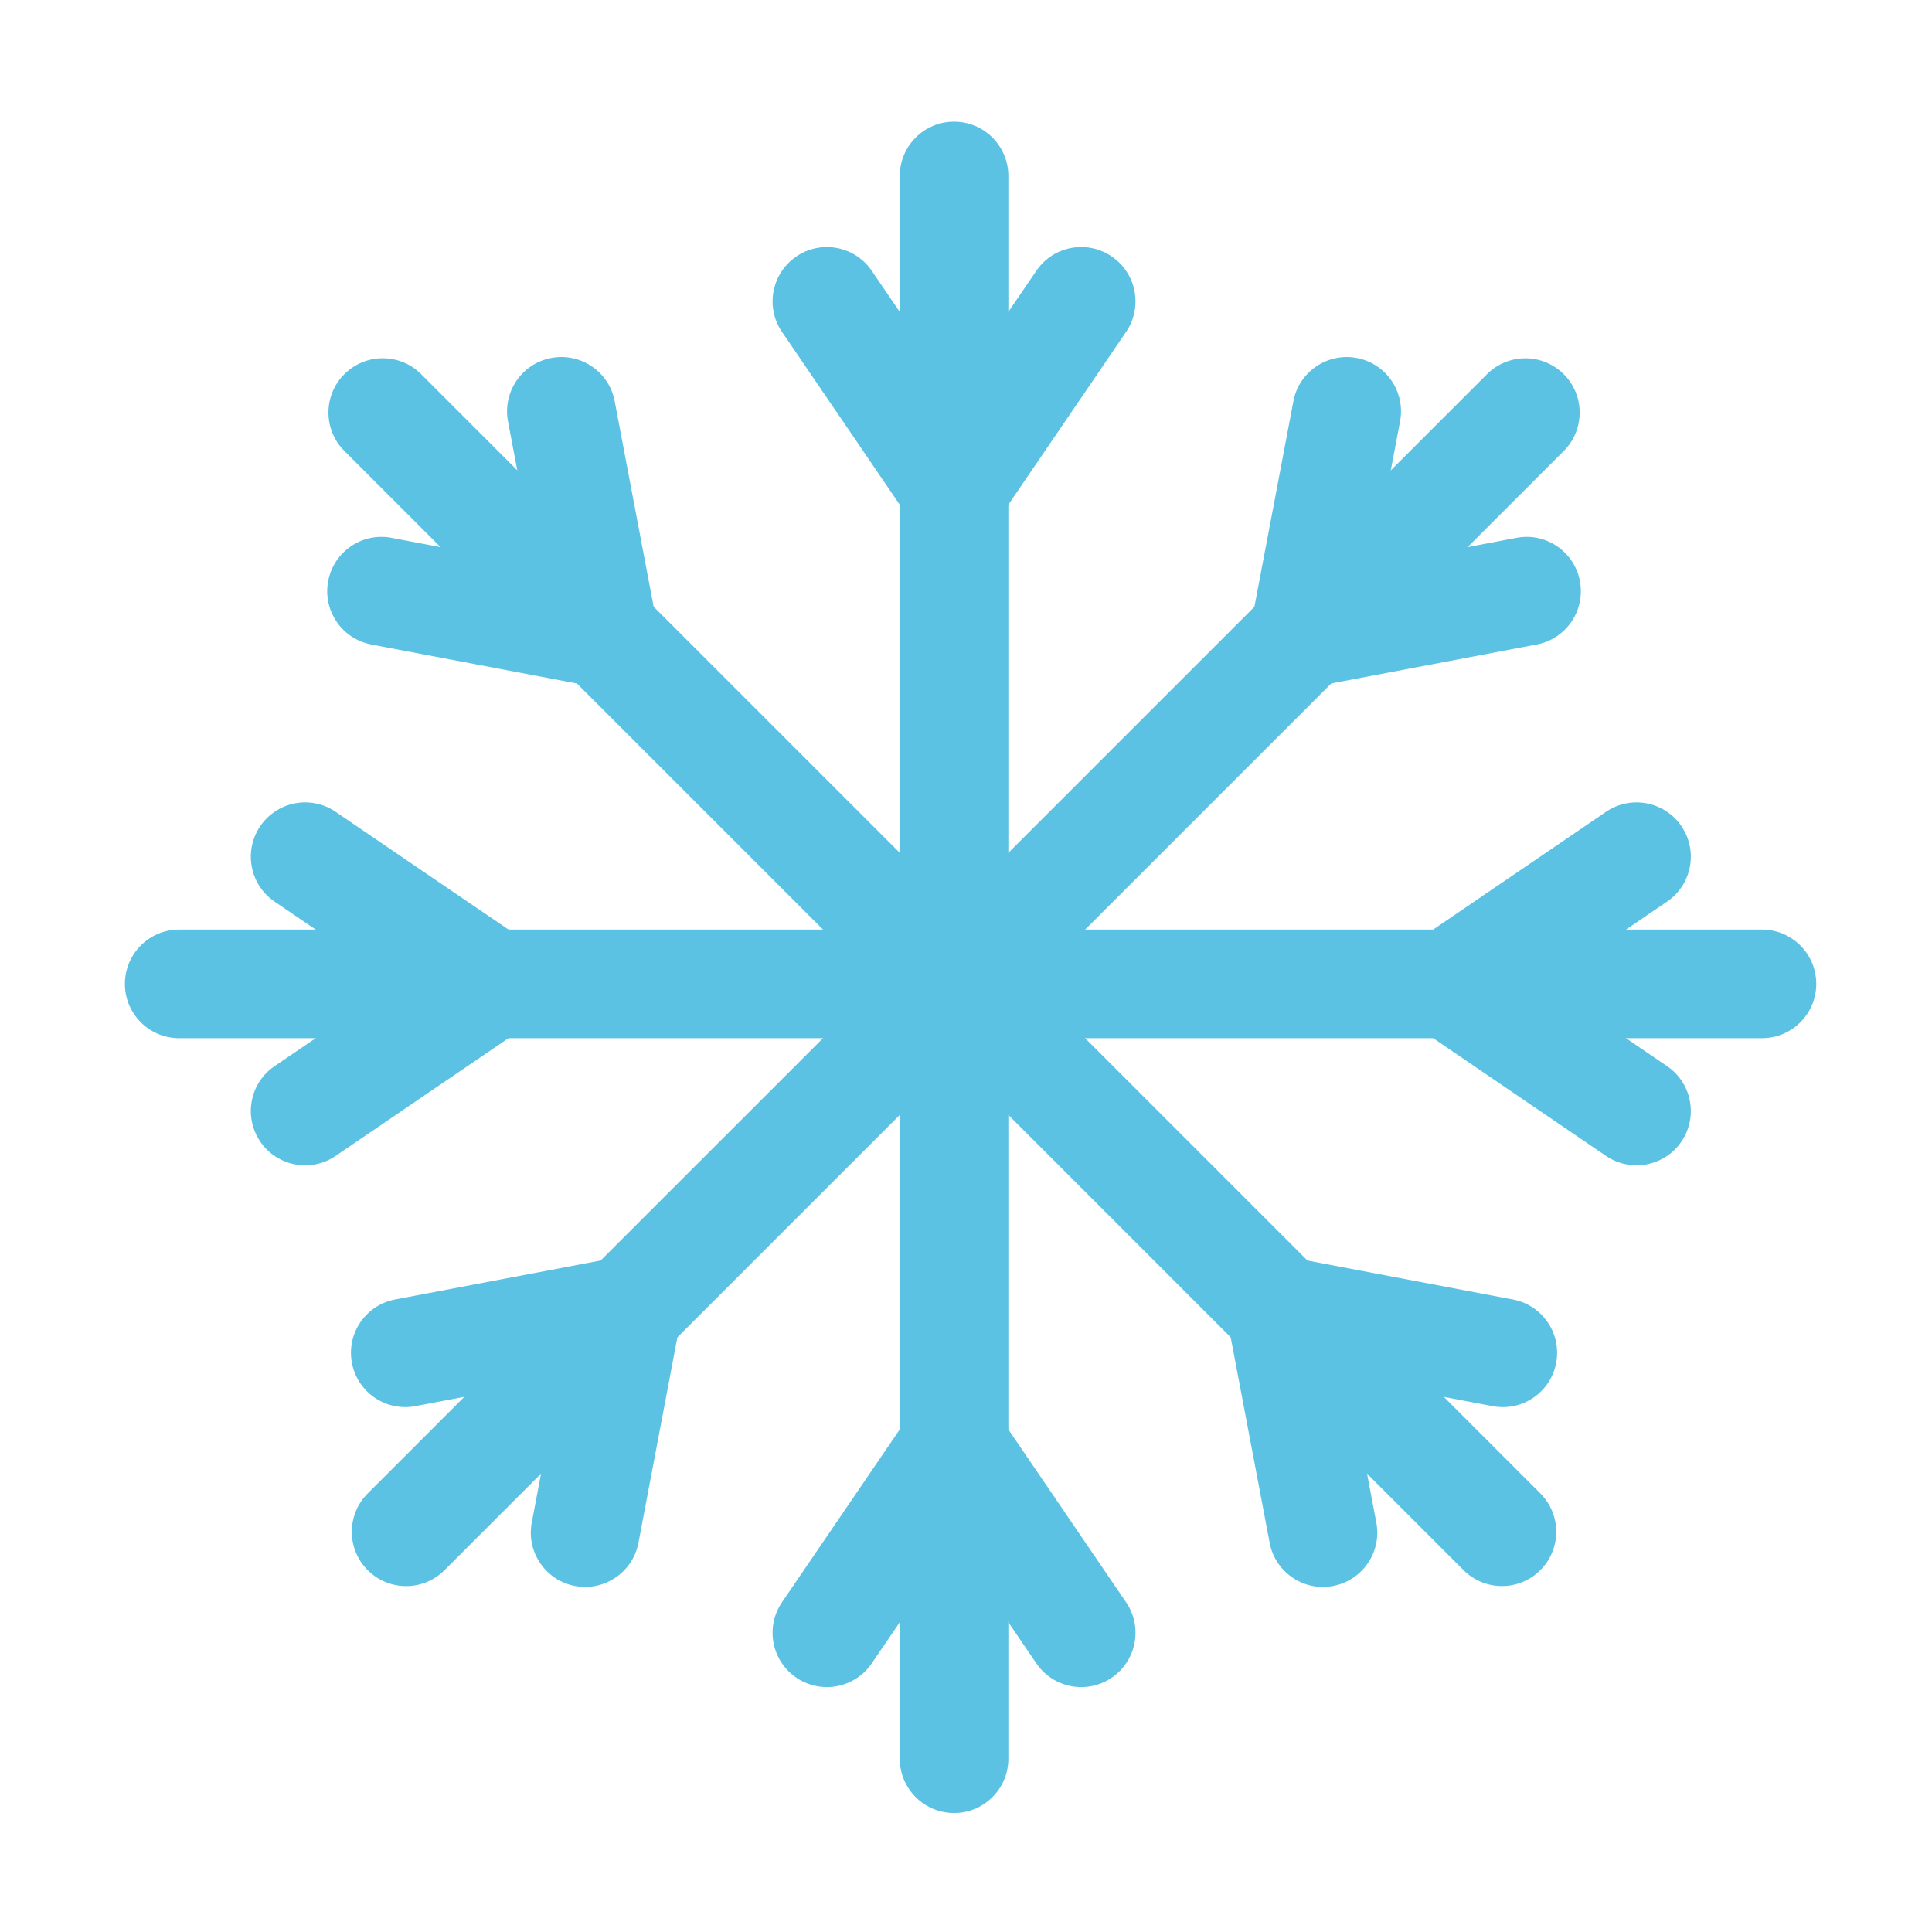
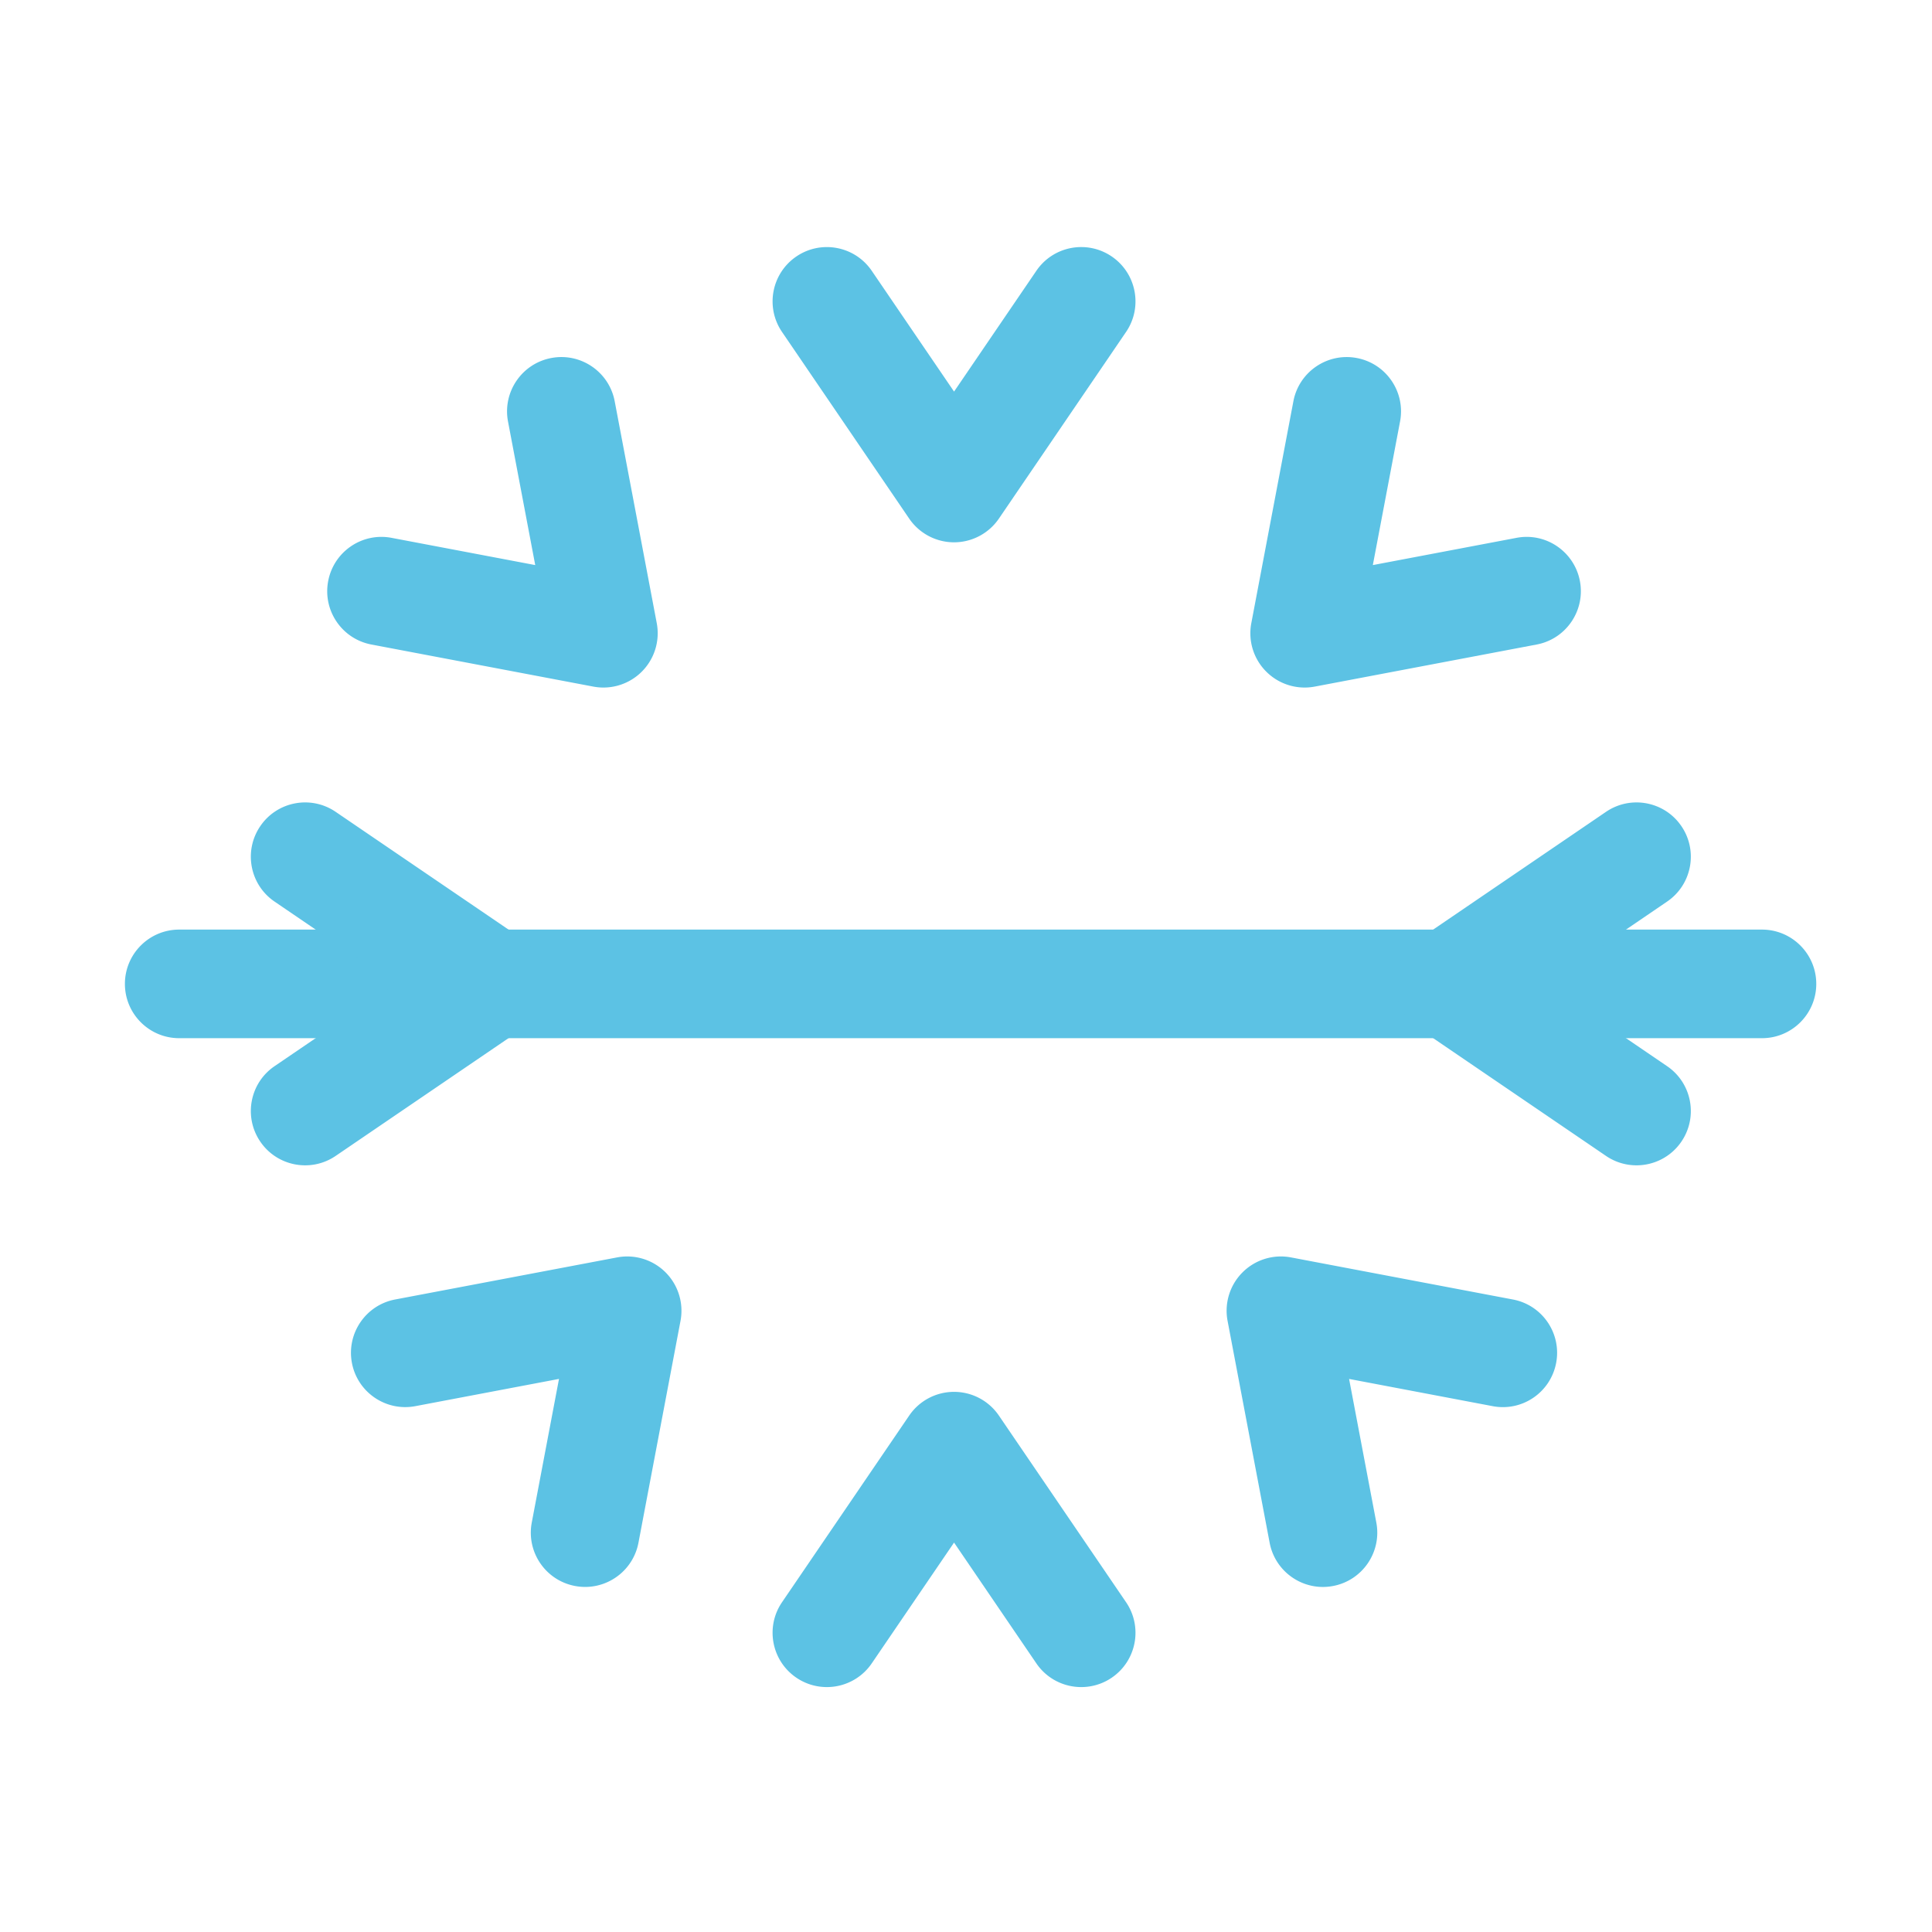
<svg xmlns="http://www.w3.org/2000/svg" t="1715917797551" class="icon" viewBox="0 0 1024 1024" version="1.1" p-id="1664" width="256" height="256">
-   <path d="M505.667 960.947c-15.882 0-28.771-12.88-28.771-28.771V93.254c0-15.892 12.89-28.771 28.771-28.771 15.892 0 28.781 12.879 28.781 28.771v838.922c0 15.891-12.889 28.771-28.781 28.771z" fill="#5CC2E4" p-id="1665" />
  <path d="M573.087 894.189c-9.205 0-18.232-4.397-23.804-12.576l-43.616-64.02-43.617 64.02c-8.948 13.139-26.865 16.518-39.98 7.588-13.137-8.949-16.534-26.855-7.586-39.983l67.4-98.925a28.76 28.76 0 0 1 47.555 0l67.402 98.925c8.938 13.128 5.55 31.034-7.578 39.983a28.639 28.639 0 0 1-16.176 4.988zM505.667 287.433a28.778 28.778 0 0 1-23.783-12.573l-67.4-98.926c-8.948-13.127-5.551-31.023 7.586-39.982 13.115-8.938 31.013-5.561 39.98 7.586l43.617 64.012 43.616-64.012c8.949-13.155 26.847-16.533 39.98-7.586 13.128 8.959 16.516 26.855 7.578 39.982l-67.402 98.926a28.783 28.783 0 0 1-23.772 12.573zM933.888 550.257H94.968c-15.883 0-28.762-12.89-28.762-28.771 0-15.892 12.879-28.781 28.762-28.781h838.92c15.883 0 28.772 12.89 28.772 28.781 0 15.881-12.889 28.771-28.772 28.771z" fill="#5CC2E4" p-id="1666" />
  <path d="M161.755 617.646c-9.206 0-18.243-4.395-23.804-12.573-8.947-13.137-5.561-31.043 7.575-39.981l64.023-43.616-64.023-43.616c-13.136-8.948-16.522-26.855-7.575-39.981 8.938-13.146 26.845-16.524 39.972-7.576l98.937 67.391c7.862 5.364 12.563 14.261 12.563 23.783s-4.701 18.419-12.563 23.773l-98.937 67.399a28.626 28.626 0 0 1-16.168 4.997zM867.378 617.646a28.652 28.652 0 0 1-16.18-4.998l-98.925-67.399c-7.862-5.354-12.564-14.251-12.564-23.773s4.702-18.419 12.564-23.783l98.925-67.391c13.128-8.948 31.035-5.57 39.982 7.576 8.949 13.126 5.552 31.033-7.585 39.981l-64.013 43.616 64.013 43.616c13.137 8.948 16.534 26.845 7.585 39.981-5.571 8.18-14.606 12.574-23.802 12.574z" fill="#5CC2E4" p-id="1667" />
-   <path d="M796.067 840.645c-7.368 0-14.718-2.803-20.347-8.424L182.517 239.008c-11.24-11.23-11.24-29.453 0-40.684 11.239-11.239 29.452-11.239 40.692 0l593.204 593.205c11.238 11.238 11.238 29.463 0 40.691-5.609 5.622-12.977 8.425-20.346 8.425z" fill="#5CC2E4" p-id="1668" />
  <path d="M701.17 841.121c-13.553 0-25.621-9.619-28.229-23.419L650.64 700.088a28.754 28.754 0 0 1 7.921-25.7 28.741 28.741 0 0 1 25.71-7.93l117.604 22.302c15.625 2.954 25.877 18.006 22.915 33.621-2.964 15.625-17.987 25.896-33.631 22.915l-76.112-14.431 14.431 76.109c2.963 15.616-7.298 30.68-22.915 33.633a28.717 28.717 0 0 1-5.393 0.514zM319.824 364.414a28.89 28.89 0 0 1-5.363-0.505l-117.613-22.301c-15.616-2.953-25.868-18.017-22.904-33.631 2.952-15.605 17.995-25.888 33.62-22.904l76.121 14.431-14.43-76.113c-2.953-15.614 7.309-30.676 22.913-33.63 15.606-2.973 30.679 7.29 33.632 22.904l22.292 117.613a28.78 28.78 0 0 1-28.268 34.136z" fill="#5CC2E4" p-id="1669" />
-   <path d="M215.247 840.666a28.712 28.712 0 0 1-20.346-8.434c-11.23-11.23-11.23-29.455 0-40.684l593.224-593.205c11.24-11.229 29.452-11.229 40.694 0 11.238 11.229 11.238 29.453 0 40.693L235.594 832.232c-5.611 5.62-12.979 8.434-20.347 8.434z" fill="#5CC2E4" p-id="1670" />
  <path d="M310.145 841.109c-1.778 0-3.575-0.168-5.392-0.512-15.607-2.953-25.858-18.007-22.905-33.623l14.431-76.119-76.112 14.431c-15.625 2.962-30.677-7.292-33.641-22.905-2.952-15.615 7.31-30.678 22.915-33.629l117.613-22.294a28.757 28.757 0 0 1 25.709 7.921 28.79 28.79 0 0 1 7.921 25.7l-22.291 117.613c-2.619 13.81-14.698 23.417-28.248 23.417zM691.49 364.414a28.769 28.769 0 0 1-20.347-8.436 28.733 28.733 0 0 1-7.921-25.7l22.302-117.613c2.964-15.614 18.045-25.868 33.63-22.904 15.617 2.954 25.87 18.016 22.905 33.63l-14.43 76.113 76.121-14.431c15.605-2.993 30.667 7.289 33.632 22.904 2.952 15.614-7.3 30.678-22.917 33.631l-117.612 22.301a28.963 28.963 0 0 1-5.363 0.505z" fill="#5CC2E4" p-id="1671" />
</svg>